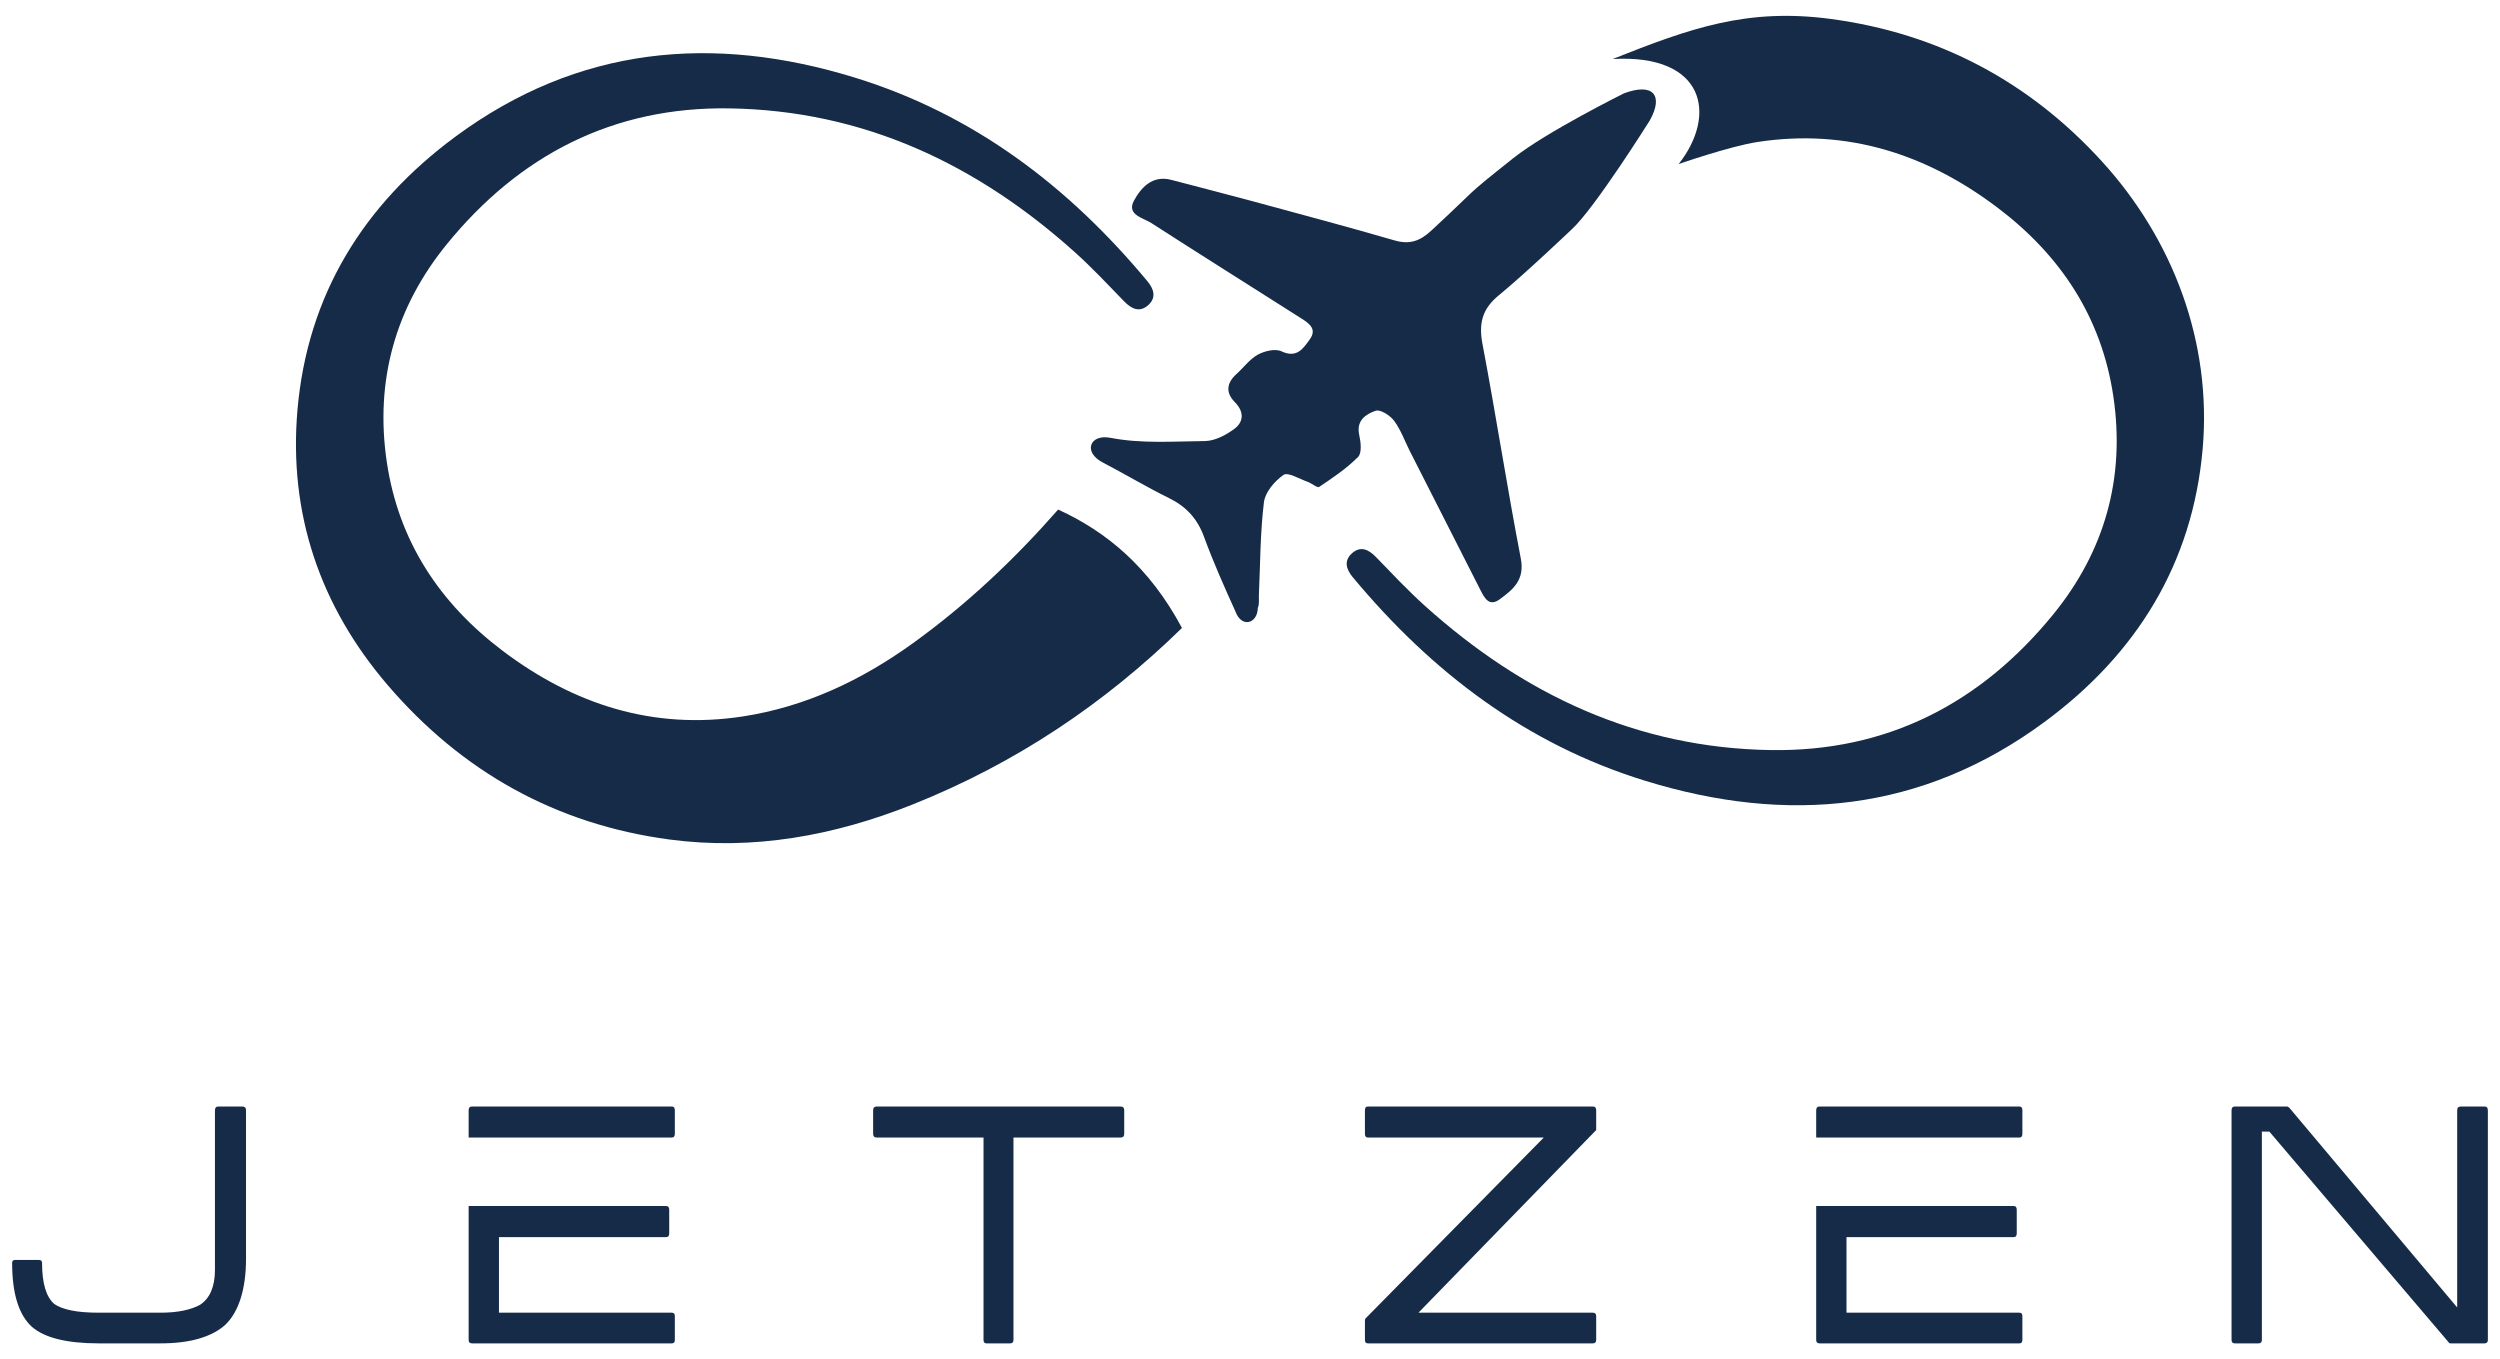
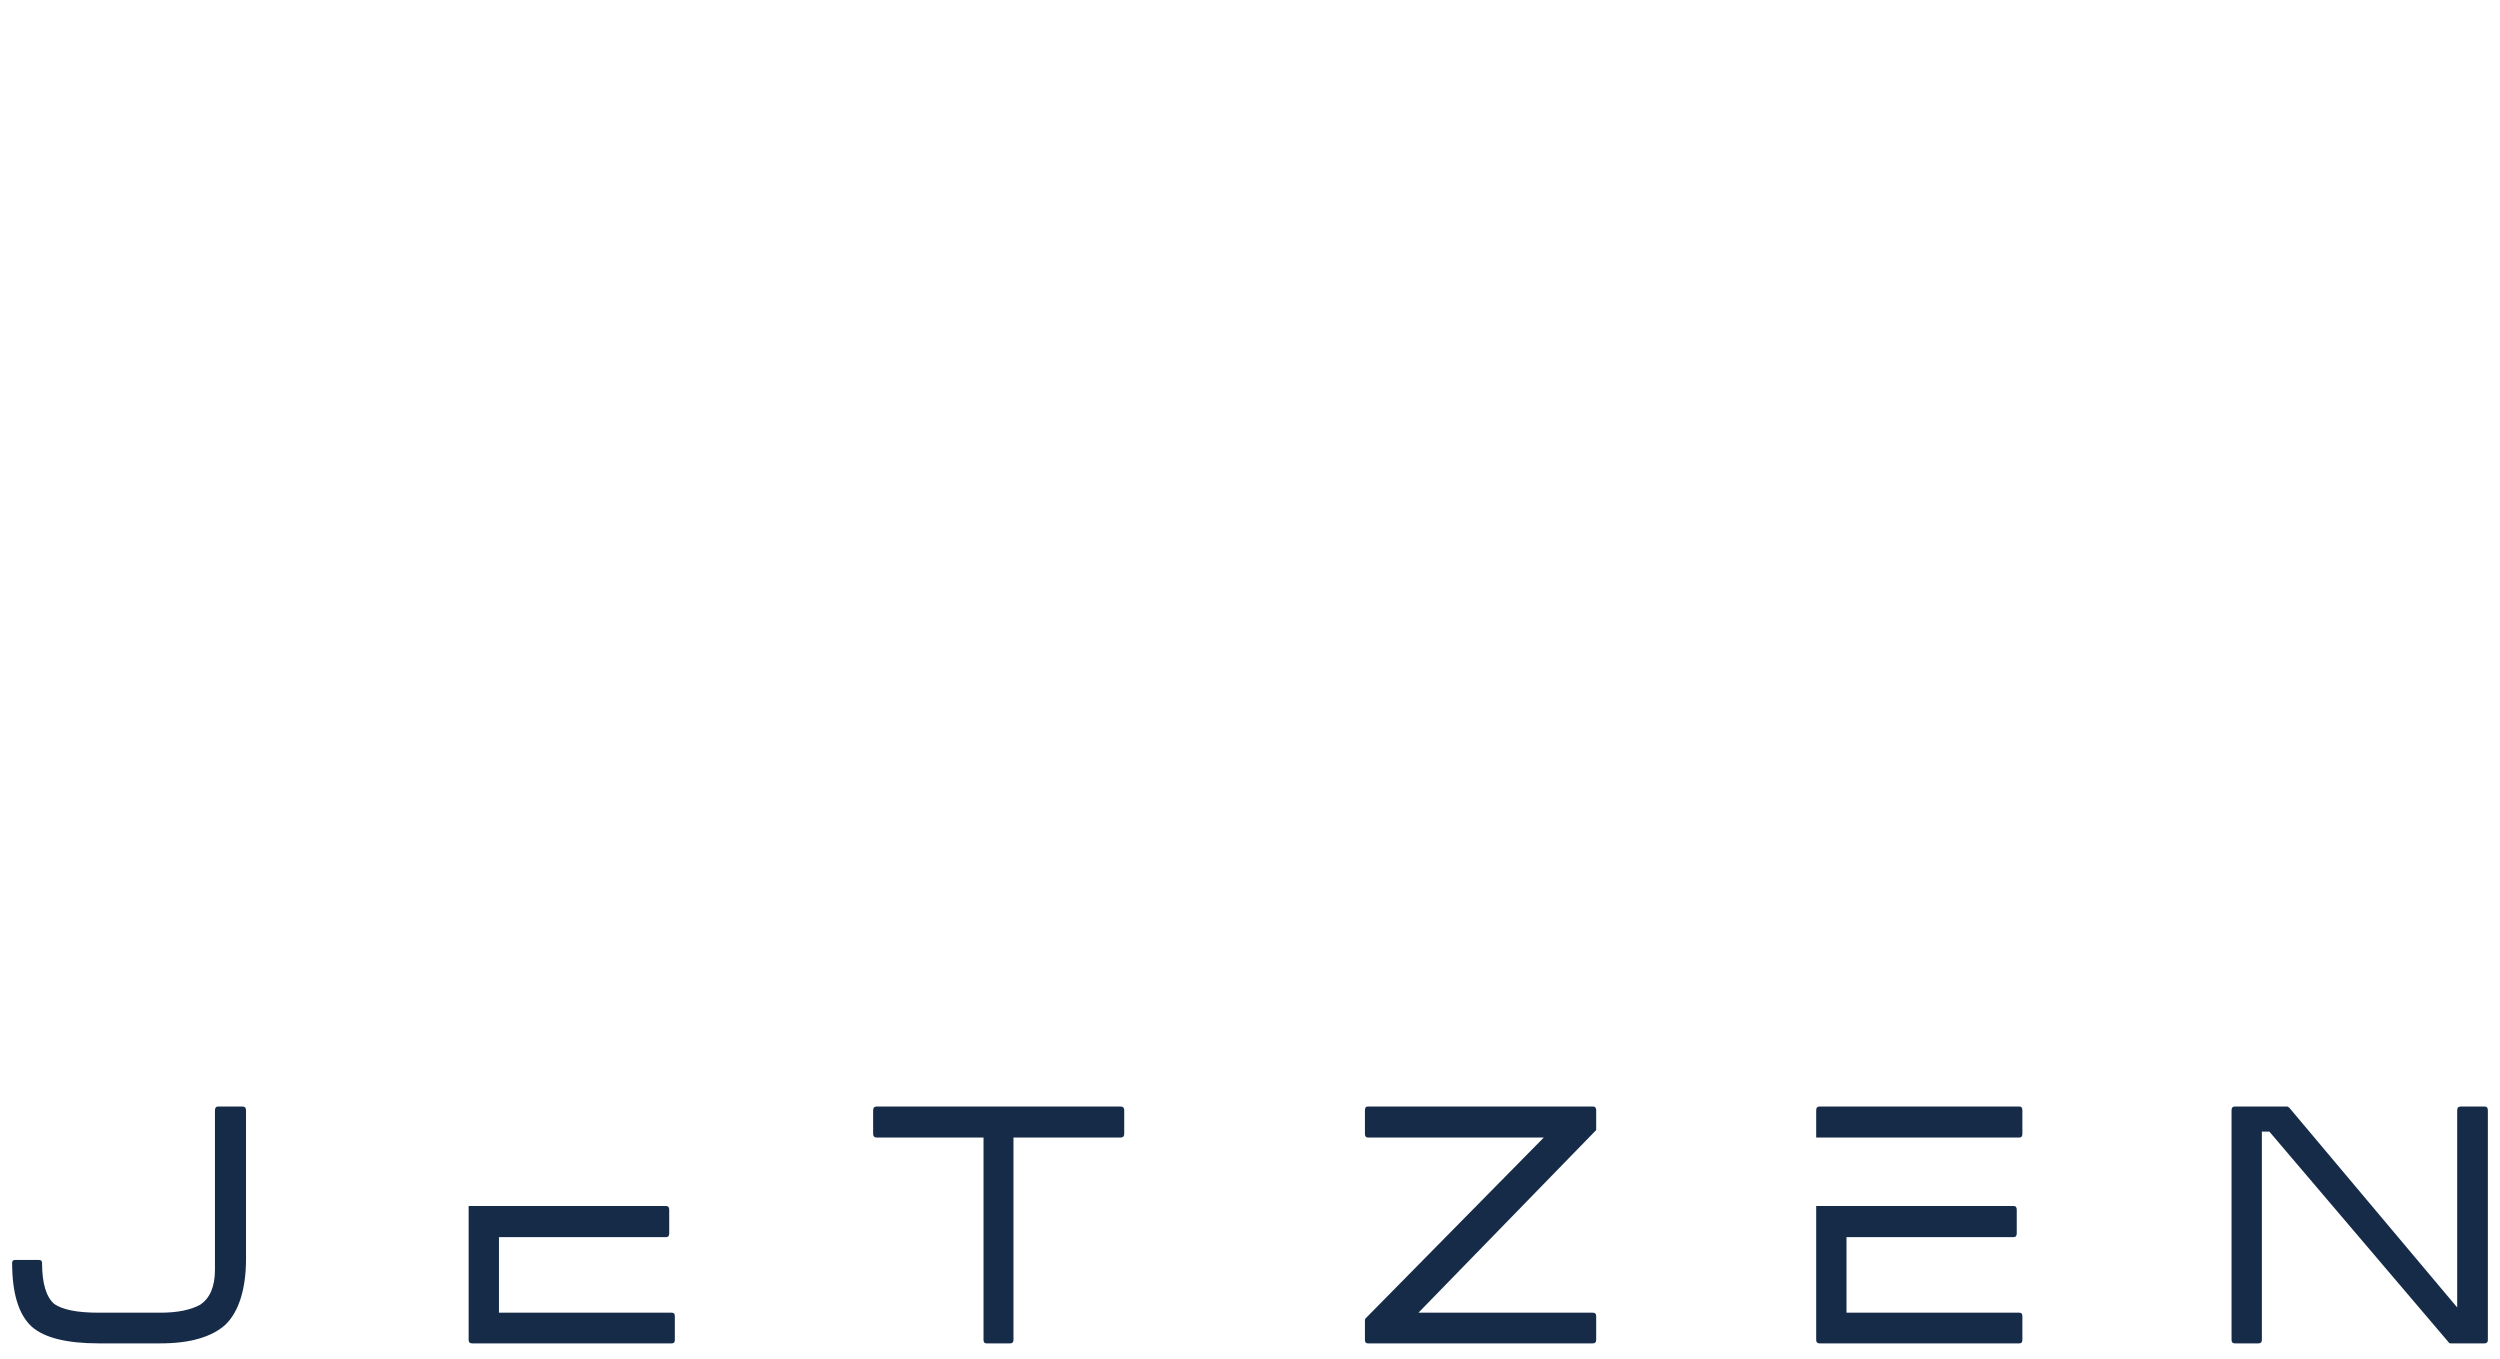
<svg xmlns="http://www.w3.org/2000/svg" width="103" height="56" viewBox="0 0 103 56" fill="none">
-   <path d="M48.697 25.872C45.534 28.965 41.866 31.448 37.566 33.158C34.364 34.431 31.027 35.046 27.585 34.588C22.912 33.966 19.032 31.796 15.972 28.226C13.18 24.967 11.885 21.154 12.256 16.882C12.668 12.15 14.979 8.421 18.774 5.622C23.816 1.904 29.369 1.392 35.233 3.202C40.134 4.715 44.029 7.688 47.272 11.585C47.537 11.904 47.65 12.252 47.319 12.56C46.961 12.891 46.625 12.736 46.315 12.416C45.656 11.737 45.009 11.044 44.307 10.412C40.253 6.764 35.578 4.549 30.045 4.465C25.257 4.392 21.401 6.392 18.416 10.052C16.29 12.659 15.439 15.684 15.936 19.035C16.421 22.299 18.113 24.853 20.713 26.816C23.638 29.024 26.91 30.083 30.599 29.518C33.19 29.121 35.499 28.023 37.607 26.504C39.845 24.892 41.811 23.027 43.595 20.994C45.59 21.905 47.358 23.367 48.697 25.872Z" fill="#152B48" />
-   <path d="M51.823 25.046C51.892 24.886 51.858 24.681 51.867 24.496C51.924 23.226 51.92 21.949 52.074 20.691C52.124 20.277 52.517 19.818 52.882 19.565C53.062 19.441 53.537 19.733 53.873 19.851C54.042 19.91 54.274 20.113 54.35 20.061C54.91 19.684 55.481 19.302 55.953 18.826C56.114 18.664 56.067 18.216 56.001 17.924C55.865 17.32 56.28 17.061 56.676 16.923C56.867 16.856 57.274 17.116 57.437 17.336C57.716 17.713 57.877 18.176 58.093 18.601C59.062 20.512 60.031 22.424 61.005 24.332C61.166 24.646 61.356 25.004 61.783 24.694C62.343 24.287 62.827 23.89 62.657 23.01C62.091 20.074 61.637 17.116 61.079 14.178C60.918 13.329 61.06 12.732 61.75 12.167C62.795 11.312 64.757 9.449 64.756 9.448C65.697 8.591 67.973 4.96 67.973 4.96C68.551 3.923 68.106 3.4 66.912 3.844C66.912 3.844 63.718 5.428 62.35 6.514C60.176 8.241 61.001 7.625 58.956 9.513C58.497 9.936 58.07 10.083 57.456 9.905C55.524 9.344 53.58 8.826 51.639 8.299C50.514 7.995 49.386 7.708 48.259 7.411C47.477 7.205 47.01 7.732 46.72 8.265C46.403 8.851 47.096 8.971 47.434 9.189C49.48 10.507 51.541 11.801 53.596 13.107C53.916 13.311 54.28 13.544 53.963 13.982C53.693 14.353 53.435 14.774 52.797 14.474C52.544 14.355 52.101 14.46 51.825 14.61C51.488 14.795 51.241 15.141 50.946 15.407C50.535 15.778 50.484 16.173 50.879 16.572C51.258 16.956 51.248 17.375 50.862 17.664C50.515 17.924 50.052 18.168 49.638 18.172C48.343 18.184 47.023 18.286 45.75 18.038C44.902 17.873 44.605 18.623 45.437 19.056C46.351 19.533 47.238 20.066 48.163 20.521C48.868 20.868 49.331 21.366 49.605 22.115C49.986 23.158 50.44 24.175 50.898 25.187C51.151 25.887 51.807 25.699 51.823 25.046Z" fill="#152B48" />
-   <path d="M86.6 6.651C83.611 3.372 79.876 1.373 75.422 0.78C71.98 0.322 69.644 1.159 66.442 2.432C70.257 2.216 70.754 4.744 69.16 6.759C69.16 6.759 71.272 6.024 72.408 5.85C76.096 5.285 79.369 6.343 82.294 8.552C84.894 10.515 86.586 13.069 87.07 16.332C87.568 19.684 86.717 22.709 84.591 25.316C81.606 28.976 77.75 30.976 72.962 30.903C67.429 30.819 62.753 28.604 58.7 24.955C57.998 24.323 57.35 23.631 56.692 22.952C56.382 22.632 56.045 22.477 55.688 22.808C55.357 23.116 55.47 23.464 55.735 23.782C58.977 27.68 62.872 30.653 67.773 32.166C73.638 33.976 79.191 33.464 84.232 29.746C88.026 26.948 90.337 23.22 90.75 18.491C91.131 14.127 89.552 9.888 86.6 6.651Z" fill="#152B48" />
  <path d="M27.679 54.083H20.557V50.969H27.448C27.53 50.969 27.572 50.917 27.572 50.814V49.843C27.572 49.741 27.53 49.688 27.448 49.688H20.557H19.308V55.208C19.308 55.3 19.354 55.347 19.447 55.347H27.679C27.762 55.347 27.803 55.3 27.803 55.208V54.221C27.803 54.129 27.762 54.083 27.679 54.083Z" fill="#152B48" />
  <path d="M9.981 45.588H8.995C8.903 45.588 8.856 45.64 8.856 45.742V52.309C8.856 53.009 8.65 53.492 8.24 53.759C8.054 53.861 7.825 53.941 7.553 53.998C7.281 54.054 6.965 54.083 6.605 54.083H4.077C3.615 54.083 3.234 54.052 2.936 53.99C2.638 53.929 2.407 53.841 2.242 53.728C1.903 53.44 1.733 52.875 1.733 52.032C1.733 51.95 1.687 51.909 1.595 51.909H0.624C0.541 51.909 0.5 51.95 0.5 52.032C0.5 53.296 0.773 54.175 1.318 54.668C1.841 55.121 2.761 55.347 4.077 55.347H6.605C7.232 55.347 7.769 55.28 8.216 55.146C8.663 55.013 9.02 54.822 9.288 54.576C9.565 54.309 9.775 53.944 9.92 53.481C10.064 53.019 10.136 52.479 10.136 51.862V45.742C10.136 45.64 10.084 45.588 9.981 45.588Z" fill="#152B48" />
  <path d="M102.361 45.588H101.39C101.287 45.588 101.236 45.64 101.236 45.742V53.867L94.329 45.65C94.288 45.609 94.252 45.588 94.221 45.588H92.078C91.986 45.588 91.94 45.64 91.94 45.742V55.208C91.94 55.3 91.986 55.347 92.078 55.347H93.05C93.142 55.347 93.189 55.3 93.189 55.208V46.621H93.497L100.882 55.3C100.891 55.331 100.922 55.347 100.974 55.347H102.361C102.453 55.347 102.5 55.3 102.5 55.208V45.742C102.5 45.64 102.453 45.588 102.361 45.588Z" fill="#152B48" />
  <path d="M46.164 45.588H36.127C36.025 45.588 35.973 45.64 35.973 45.742V46.713C35.973 46.816 36.025 46.867 36.127 46.867H40.521V55.208C40.521 55.3 40.562 55.347 40.645 55.347H41.616C41.709 55.347 41.755 55.3 41.755 55.208V46.867H46.164C46.267 46.867 46.318 46.816 46.318 46.713V45.742C46.318 45.64 46.267 45.588 46.164 45.588Z" fill="#152B48" />
  <path d="M65.624 45.588H56.359C56.276 45.588 56.235 45.64 56.235 45.742V46.713C56.235 46.816 56.276 46.867 56.359 46.867H63.604L56.251 54.329C56.241 54.35 56.235 54.386 56.235 54.438V55.208C56.235 55.3 56.276 55.347 56.359 55.347H65.624C65.716 55.347 65.763 55.3 65.763 55.208V54.222C65.763 54.129 65.716 54.083 65.624 54.083H58.44L65.732 46.59C65.752 46.58 65.763 46.565 65.763 46.544V46.483V45.742C65.763 45.64 65.716 45.588 65.624 45.588Z" fill="#152B48" />
-   <path d="M27.679 45.588H19.447C19.354 45.588 19.308 45.64 19.308 45.742V46.867H20.557H27.679C27.762 46.867 27.803 46.816 27.803 46.713V45.742C27.803 45.64 27.762 45.588 27.679 45.588Z" fill="#152B48" />
  <path d="M83.198 54.083H76.076V50.969H82.967C83.049 50.969 83.09 50.917 83.09 50.814V49.843C83.09 49.741 83.049 49.688 82.967 49.688H76.076H74.827V55.208C74.827 55.3 74.873 55.347 74.966 55.347H83.198C83.281 55.347 83.322 55.3 83.322 55.208V54.221C83.322 54.129 83.281 54.083 83.198 54.083Z" fill="#152B48" />
  <path d="M83.198 45.588H74.966C74.873 45.588 74.827 45.64 74.827 45.742V46.867H76.076H83.198C83.281 46.867 83.322 46.816 83.322 46.713V45.742C83.322 45.64 83.281 45.588 83.198 45.588Z" fill="#152B48" />
</svg>